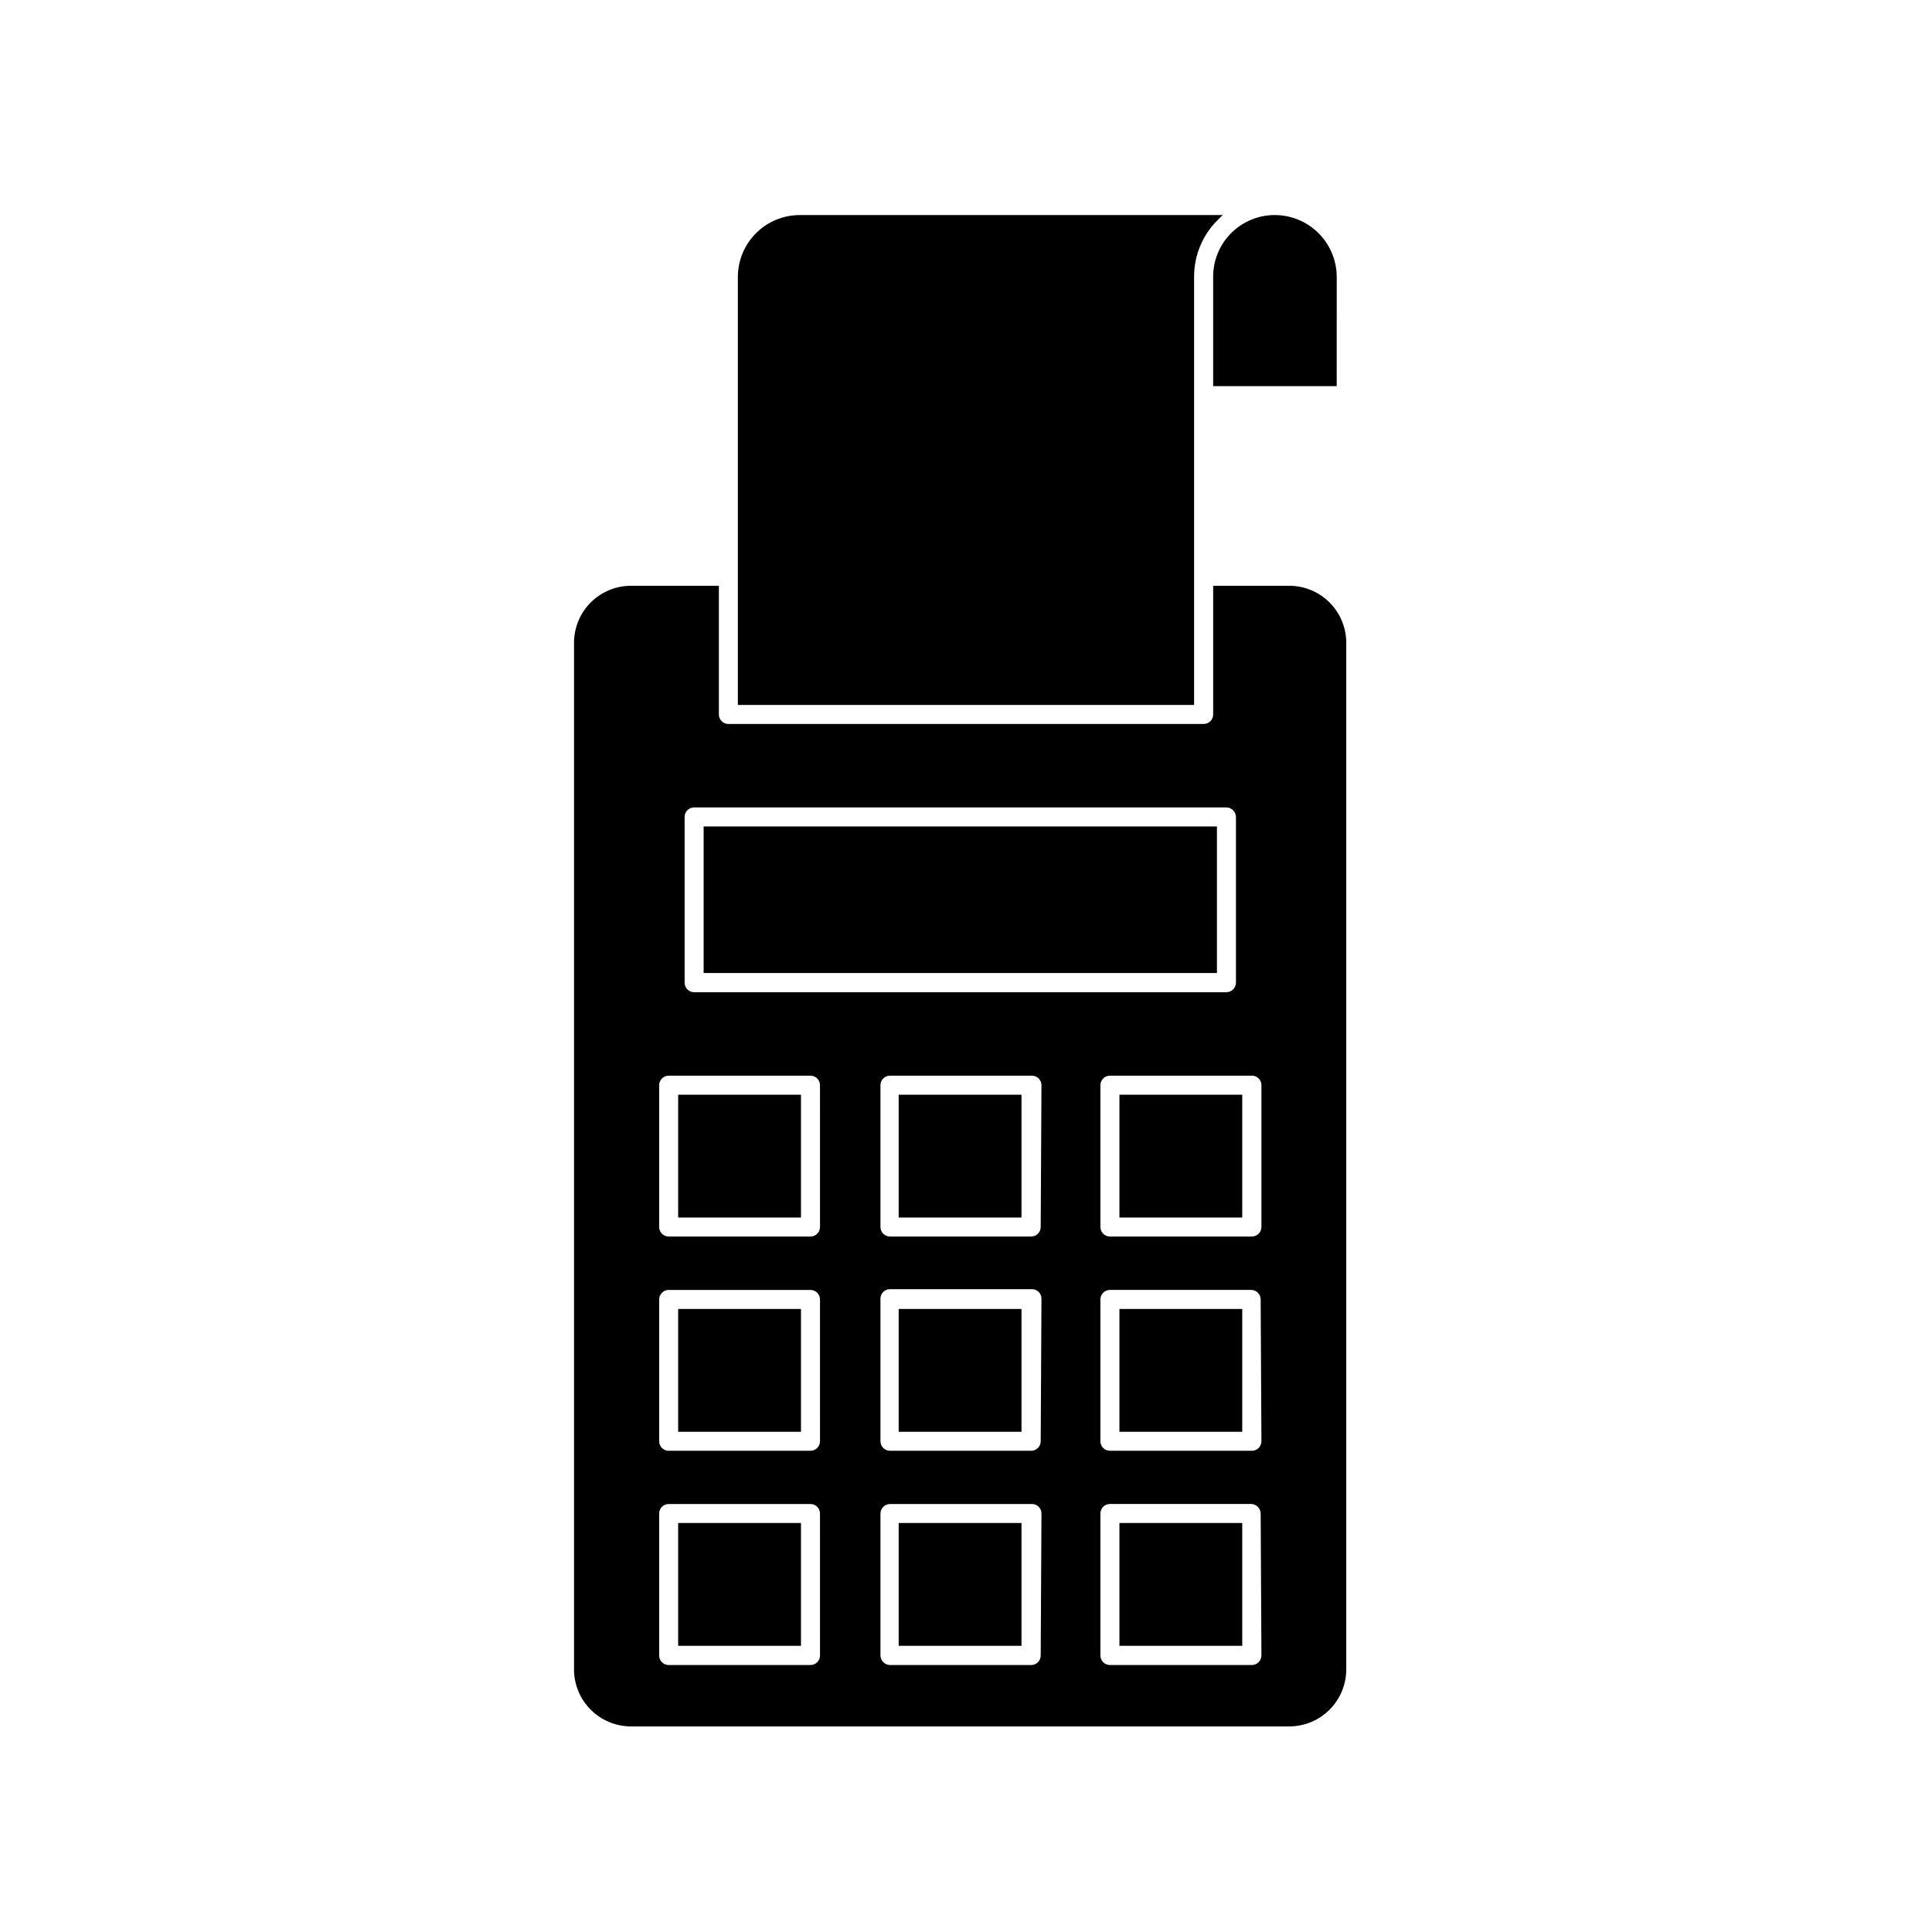
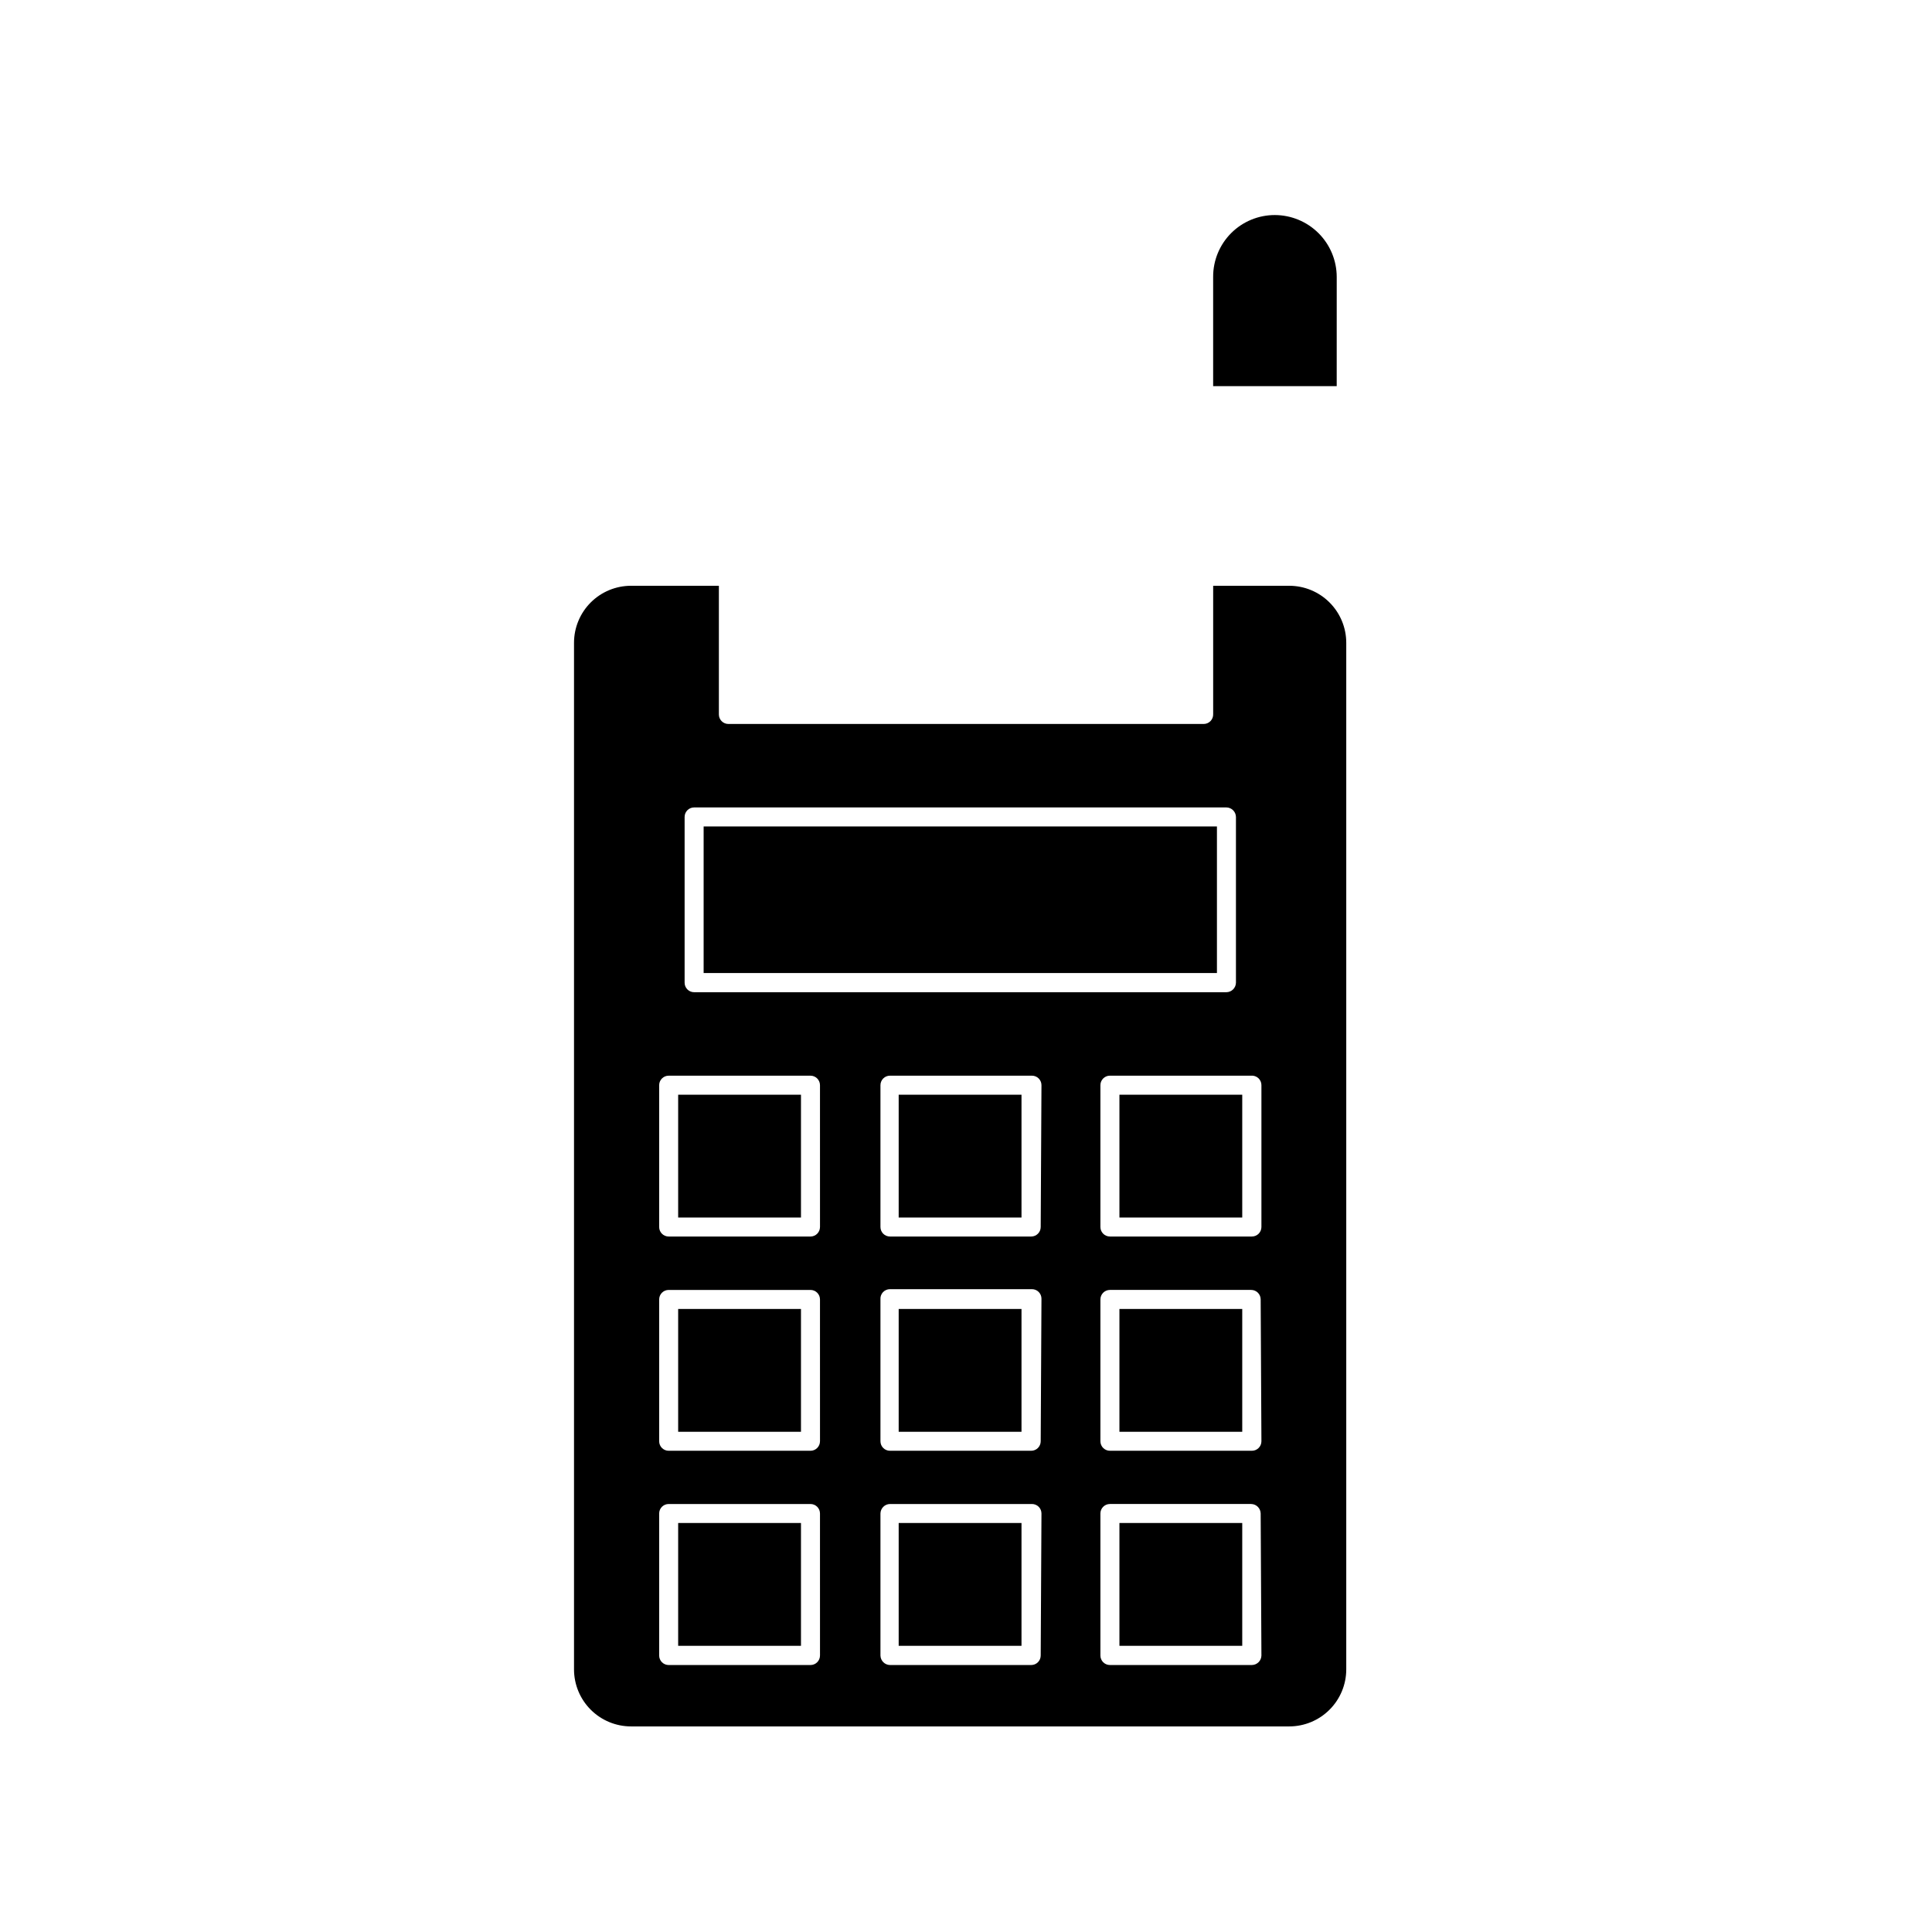
<svg xmlns="http://www.w3.org/2000/svg" fill="#000000" width="800px" height="800px" version="1.1" viewBox="144 144 512 512">
  <g>
    <path d="m462.98 335.86h-125.95c-1.391 0-2.519-1.129-2.519-2.519v-34.105h-23.277c-4.008 0-7.852 1.59-10.688 4.426-2.832 2.832-4.426 6.68-4.426 10.688v272.05c0 4.012 1.594 7.856 4.426 10.688 2.836 2.836 6.68 4.43 10.688 4.43h174.42c4.012 0 7.856-1.594 10.688-4.43 2.836-2.832 4.43-6.676 4.43-10.688v-272.05c0-4.008-1.594-7.856-4.43-10.688-2.832-2.836-6.676-4.426-10.688-4.426h-20.152v34.008-0.004c0.027 0.688-0.223 1.355-0.699 1.848-0.477 0.496-1.133 0.773-1.816 0.773zm-101.67 246.87h-0.004c0 0.668-0.266 1.309-0.738 1.781-0.469 0.473-1.113 0.738-1.781 0.738h-37.582c-1.391 0-2.519-1.129-2.519-2.519v-37.637c0-1.391 1.129-2.516 2.519-2.516h37.586-0.004c0.668 0 1.312 0.266 1.781 0.734 0.473 0.473 0.738 1.113 0.738 1.781zm0-56.781h-0.004c0 0.668-0.266 1.309-0.738 1.781-0.469 0.473-1.113 0.738-1.781 0.738h-37.582c-1.391 0-2.519-1.125-2.519-2.519v-37.582c0-1.391 1.129-2.519 2.519-2.519h37.586-0.004c0.668 0 1.312 0.266 1.781 0.738 0.473 0.473 0.738 1.113 0.738 1.781zm0-56.781-0.004 0.004c0 0.668-0.266 1.309-0.738 1.781-0.469 0.473-1.113 0.738-1.781 0.738h-37.582c-1.391 0-2.519-1.129-2.519-2.519v-37.586c0-1.391 1.129-2.519 2.519-2.519h37.586-0.004c0.668 0 1.312 0.266 1.781 0.738 0.473 0.473 0.738 1.113 0.738 1.781zm58.488 113.56c0 0.668-0.266 1.309-0.738 1.781-0.469 0.473-1.109 0.738-1.781 0.738h-37.43c-1.383-0.027-2.492-1.141-2.519-2.519v-37.637c0.027-1.379 1.137-2.492 2.519-2.516h37.633c0.668 0 1.309 0.266 1.781 0.734 0.473 0.473 0.738 1.113 0.738 1.781zm0-56.781c0 0.668-0.266 1.309-0.738 1.781-0.469 0.473-1.109 0.738-1.781 0.738h-37.43c-1.395 0-2.519-1.125-2.519-2.519v-37.582c-0.059-0.703 0.184-1.398 0.66-1.914 0.48-0.516 1.152-0.809 1.859-0.809h37.633c0.668 0 1.309 0.266 1.781 0.738 0.473 0.473 0.738 1.113 0.738 1.781zm0-56.781v0.004c0 0.668-0.266 1.309-0.738 1.781-0.469 0.473-1.109 0.738-1.781 0.738h-37.43c-1.395 0-2.519-1.129-2.519-2.519v-37.586c0-1.391 1.125-2.519 2.519-2.519h37.633c0.668 0 1.309 0.266 1.781 0.738 0.473 0.473 0.738 1.113 0.738 1.781zm58.492 113.56c-0.023 1.379-1.137 2.492-2.519 2.519h-37.633c-1.391 0-2.519-1.129-2.519-2.519v-37.637c0-1.391 1.129-2.516 2.519-2.516h37.434c1.379 0.023 2.492 1.137 2.519 2.516zm0-56.781c0 0.668-0.266 1.309-0.738 1.781-0.469 0.473-1.109 0.738-1.781 0.738h-37.633c-1.391 0-2.519-1.125-2.519-2.519v-37.582c0-1.391 1.129-2.519 2.519-2.519h37.434c0.668 0 1.309 0.266 1.781 0.738 0.473 0.473 0.738 1.113 0.738 1.781zm0-94.363v37.586c0 0.668-0.266 1.309-0.738 1.781-0.469 0.473-1.109 0.738-1.781 0.738h-37.633c-1.391 0-2.519-1.129-2.519-2.519v-37.586c0-1.391 1.129-2.519 2.519-2.519h37.434c0.703-0.055 1.395 0.188 1.914 0.664 0.516 0.48 0.809 1.152 0.805 1.855zm-6.75-71.086v43.934c-0.027 1.379-1.137 2.492-2.519 2.516h-141.07c-1.391 0-2.519-1.125-2.519-2.516v-43.934c0-1.391 1.129-2.519 2.519-2.519h141.07c1.383 0.027 2.492 1.141 2.519 2.519z" />
    <path d="m330.47 363.02h136.03v38.844h-136.03z" />
    <path d="m323.72 434.11h32.547v32.547h-32.547z" />
    <path d="m323.72 490.89h32.547v32.547h-32.547z" />
    <path d="m323.72 547.61h32.547v32.547h-32.547z" />
    <path d="m382.16 434.11h32.547v32.547h-32.547z" />
    <path d="m382.16 490.89h32.547v32.547h-32.547z" />
    <path d="m382.16 547.61h32.547v32.547h-32.547z" />
    <path d="m440.66 434.11h32.547v32.547h-32.547z" />
    <path d="m440.66 490.89h32.547v32.547h-32.547z" />
    <path d="m440.66 547.61h32.547v32.547h-32.547z" />
-     <path d="m468.06 200.99h-112.15c-4.336 0.016-8.496 1.746-11.562 4.812-3.066 3.066-4.797 7.223-4.809 11.562v113.46h120.91v-113.46c-0.02-5.68 2.25-11.129 6.297-15.113 0.41-0.445 0.848-0.867 1.309-1.262z" />
    <path d="m481.87 200.99c-4.348-0.012-8.52 1.707-11.594 4.781-3.074 3.074-4.793 7.246-4.781 11.594v28.969h32.746l0.004-28.969c-0.016-4.34-1.742-8.496-4.812-11.562-3.066-3.066-7.223-4.797-11.562-4.812z" />
  </g>
</svg>